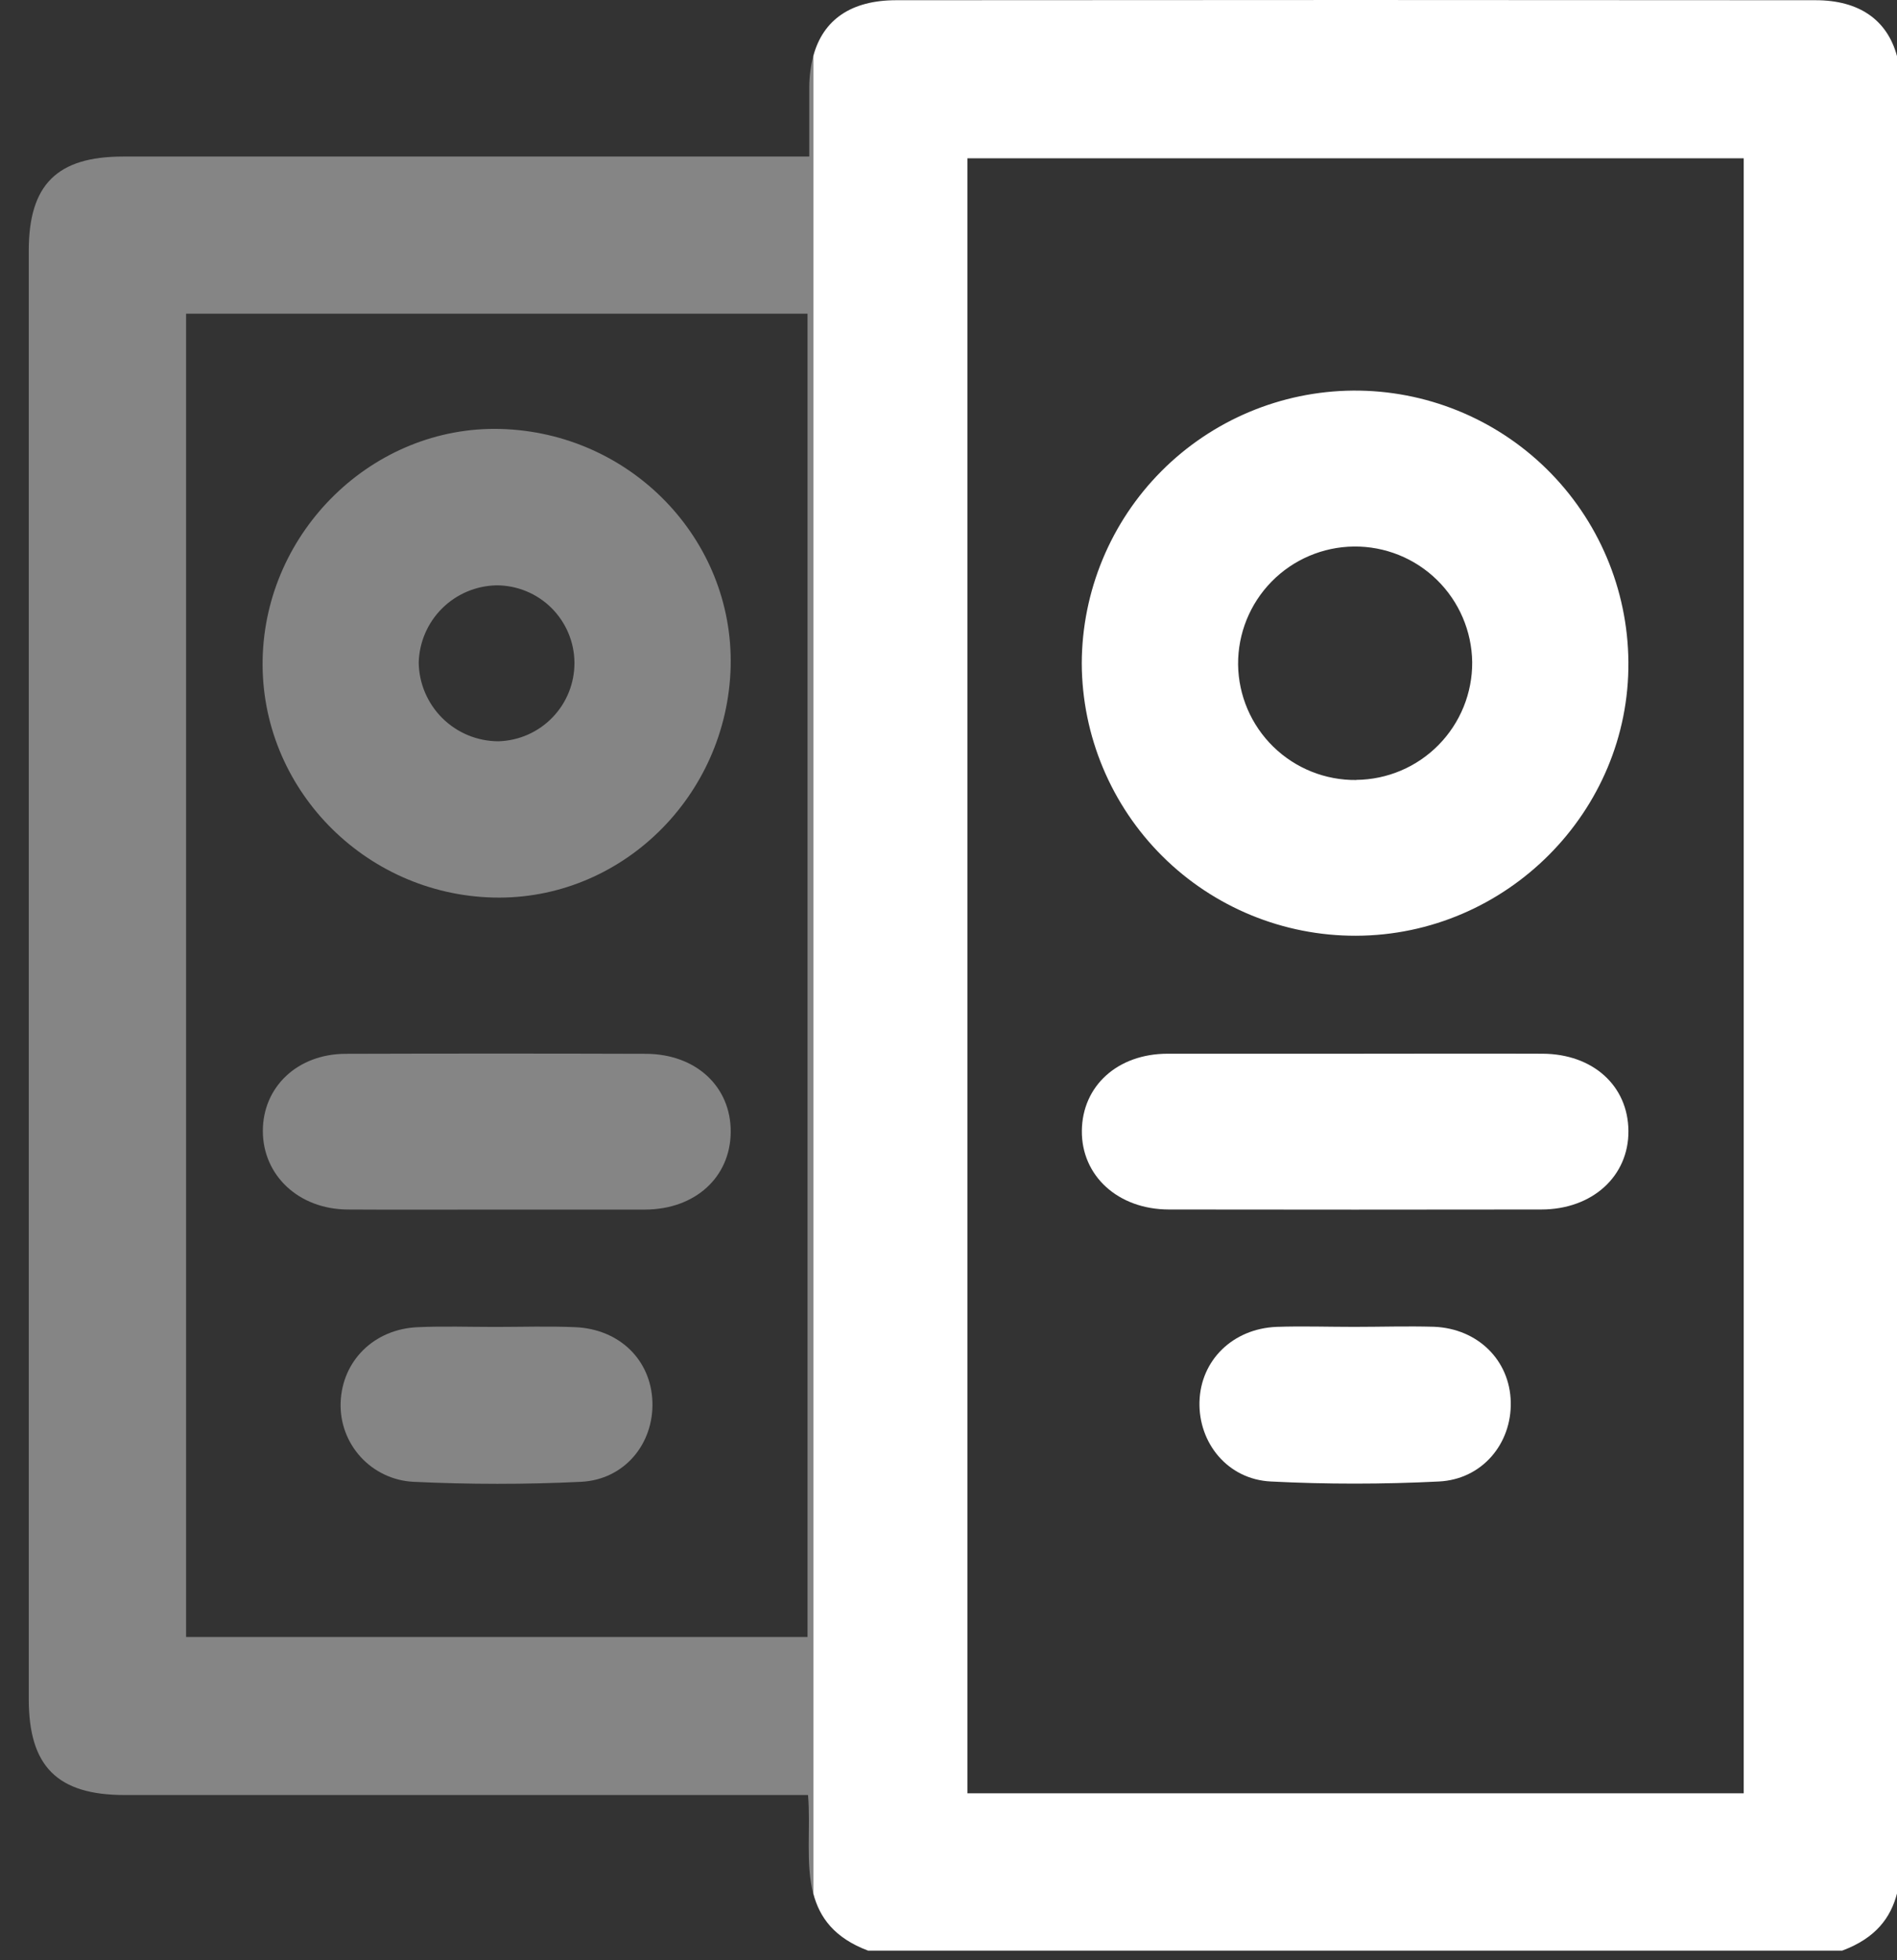
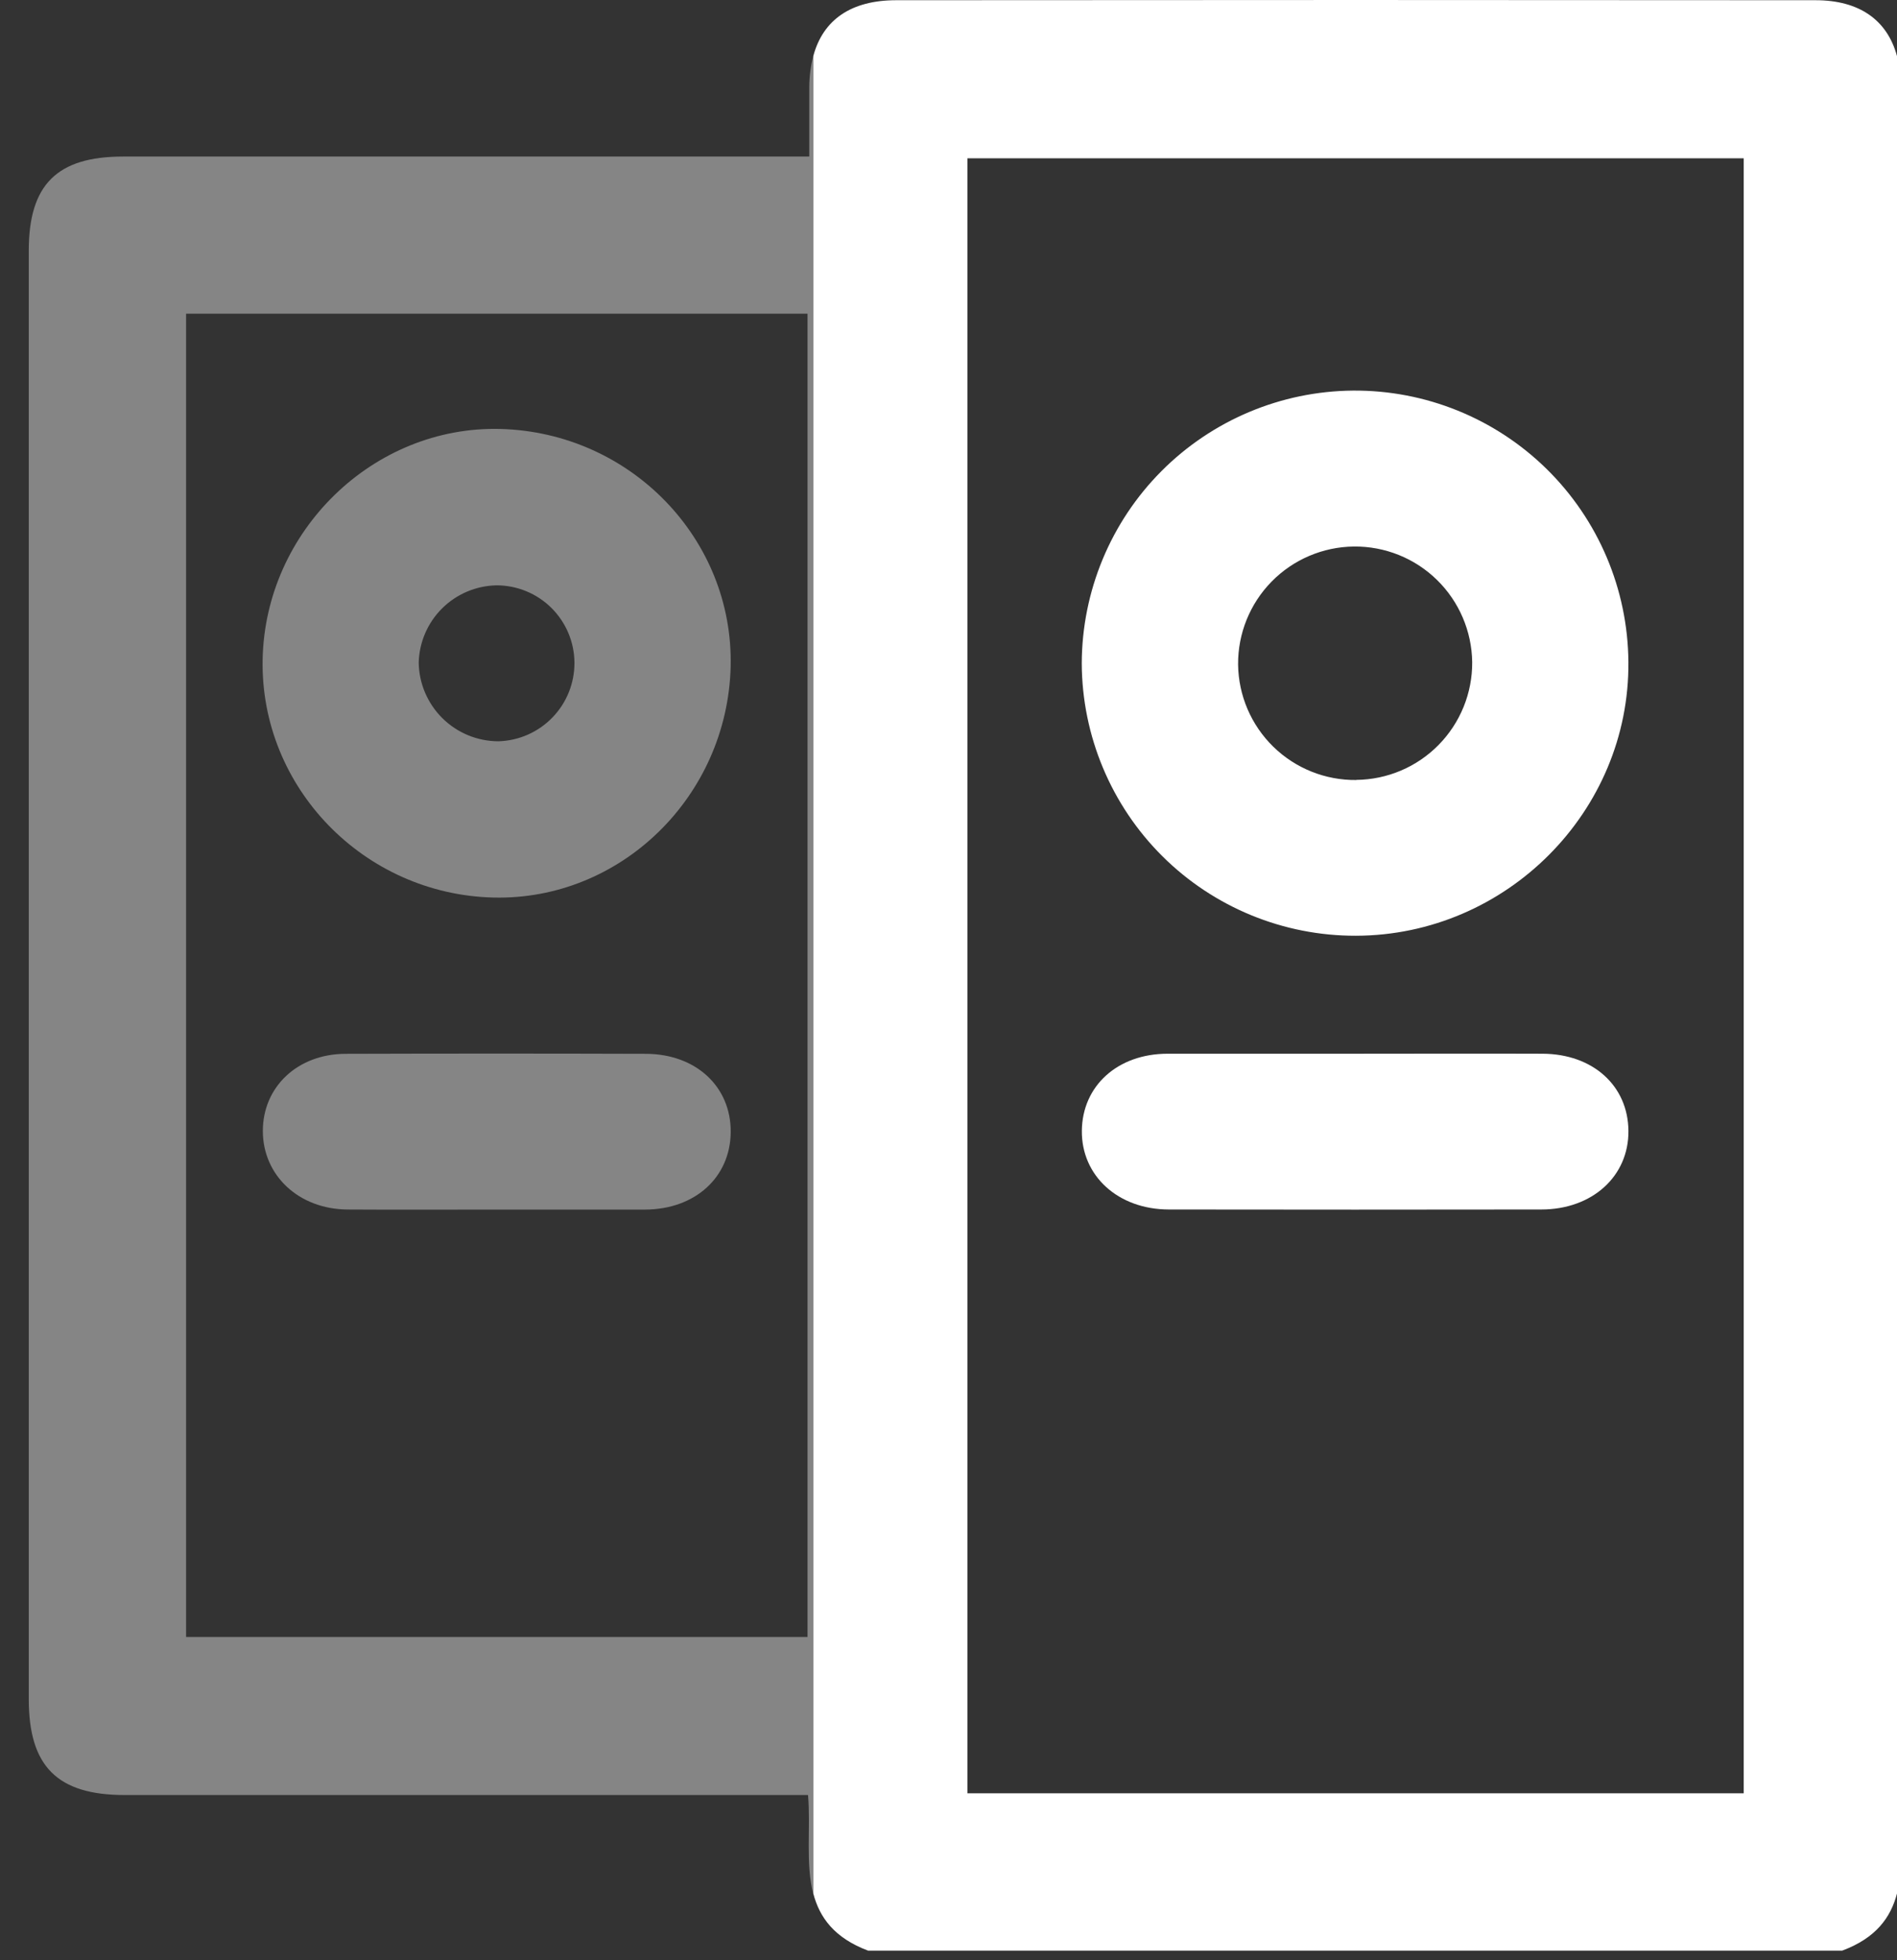
<svg xmlns="http://www.w3.org/2000/svg" width="61" height="63" viewBox="0 0 61 63" fill="none">
  <rect x="0" y="0" width="61" height="63" fill="#333333" stroke="none" />
  <path d="M28.816 0.007C38.67 -0.002 48.526 -0.002 58.383 0.007C59.79 0.007 60.688 0.646 61 1.804V60.864C60.798 61.635 60.324 62.296 59.236 62.7H27.914C26.826 62.291 26.354 61.632 26.152 60.864V1.802C26.466 0.634 27.367 0.008 28.816 0.007ZM31.11 57.642H56.07V5.088H31.11V57.642Z" fill="white" />
  <path d="M43.6 30.078C48.44 30.067 52.408 26.083 52.363 21.27C52.343 18.941 51.399 16.714 49.739 15.08C48.078 13.446 45.838 12.538 43.508 12.555C41.193 12.574 38.978 13.505 37.345 15.146C35.712 16.787 34.792 19.006 34.785 21.322C34.794 23.651 35.728 25.882 37.38 27.524C39.033 29.166 41.27 30.084 43.6 30.078ZM43.613 25.072C42.617 25.083 41.657 24.698 40.944 24.002C40.231 23.305 39.824 22.355 39.812 21.358C39.805 20.362 40.193 19.404 40.891 18.693C41.589 17.983 42.54 17.578 43.536 17.567C44.533 17.557 45.493 17.942 46.206 18.639C46.918 19.335 47.326 20.285 47.34 21.282C47.347 22.277 46.958 23.235 46.259 23.945C45.561 24.655 44.609 25.059 43.613 25.068V25.072Z" fill="white" />
  <path d="M43.535 33.87C41.541 33.87 39.545 33.87 37.549 33.87C35.937 33.87 34.803 34.903 34.788 36.345C34.773 37.787 35.943 38.875 37.587 38.877C41.579 38.883 45.57 38.883 49.56 38.877C51.204 38.877 52.377 37.805 52.364 36.348C52.35 34.891 51.214 33.878 49.605 33.87C47.586 33.862 45.558 33.87 43.535 33.87Z" fill="white" />
-   <path d="M43.54 42.65C42.706 42.65 41.871 42.622 41.049 42.65C39.639 42.708 38.609 43.725 38.571 45.052C38.532 46.378 39.475 47.555 40.87 47.62C42.666 47.712 44.472 47.71 46.267 47.62C47.661 47.553 48.612 46.403 48.58 45.063C48.549 43.723 47.522 42.707 46.117 42.647C45.259 42.622 44.4 42.65 43.54 42.65Z" fill="white" />
  <path opacity="0.4" d="M0.925 8.059C0.925 5.936 1.831 5.032 3.961 5.032H26.023C26.023 4.214 26.023 3.5 26.023 2.785C26.025 2.455 26.068 2.127 26.15 1.807V60.869C25.897 59.898 26.072 58.75 25.983 57.698H4.011C1.841 57.698 0.925 56.777 0.925 54.613C0.923 39.094 0.923 23.576 0.925 8.059ZM5.984 52.618H25.967V10.083H5.984V52.618Z" fill="white" />
  <path opacity="0.4" d="M23.495 21.43C23.594 17.325 20.273 13.899 16.09 13.788C12.008 13.681 8.522 17.064 8.445 21.205C8.37 25.315 11.703 28.748 15.865 28.85C19.957 28.95 23.387 25.607 23.495 21.43ZM15.969 18.815C16.628 18.815 17.26 19.075 17.729 19.538C18.197 20.002 18.465 20.631 18.472 21.29C18.478 21.949 18.226 22.584 17.768 23.058C17.311 23.533 16.686 23.809 16.027 23.827C15.354 23.826 14.709 23.561 14.23 23.089C13.751 22.617 13.475 21.976 13.464 21.303C13.48 20.646 13.749 20.02 14.216 19.556C14.683 19.092 15.311 18.827 15.969 18.815Z" fill="white" />
  <path opacity="0.4" d="M16.002 38.88C17.584 38.88 19.172 38.88 20.748 38.88C22.357 38.872 23.486 37.84 23.497 36.387C23.507 34.933 22.387 33.883 20.78 33.873C17.561 33.863 14.342 33.863 11.122 33.873C9.571 33.873 8.452 34.933 8.452 36.353C8.452 37.773 9.596 38.868 11.18 38.878C12.764 38.888 14.393 38.88 16.002 38.88Z" fill="white" />
-   <path opacity="0.4" d="M15.922 42.652C15.087 42.652 14.253 42.623 13.43 42.66C12.025 42.722 11.002 43.743 10.954 45.077C10.929 45.724 11.161 46.355 11.598 46.832C12.036 47.31 12.643 47.597 13.29 47.63C15.086 47.715 16.891 47.718 18.687 47.63C20.086 47.56 21.024 46.403 20.979 45.058C20.933 43.713 19.921 42.722 18.5 42.66C17.641 42.623 16.781 42.652 15.922 42.652Z" fill="white" />
</svg>